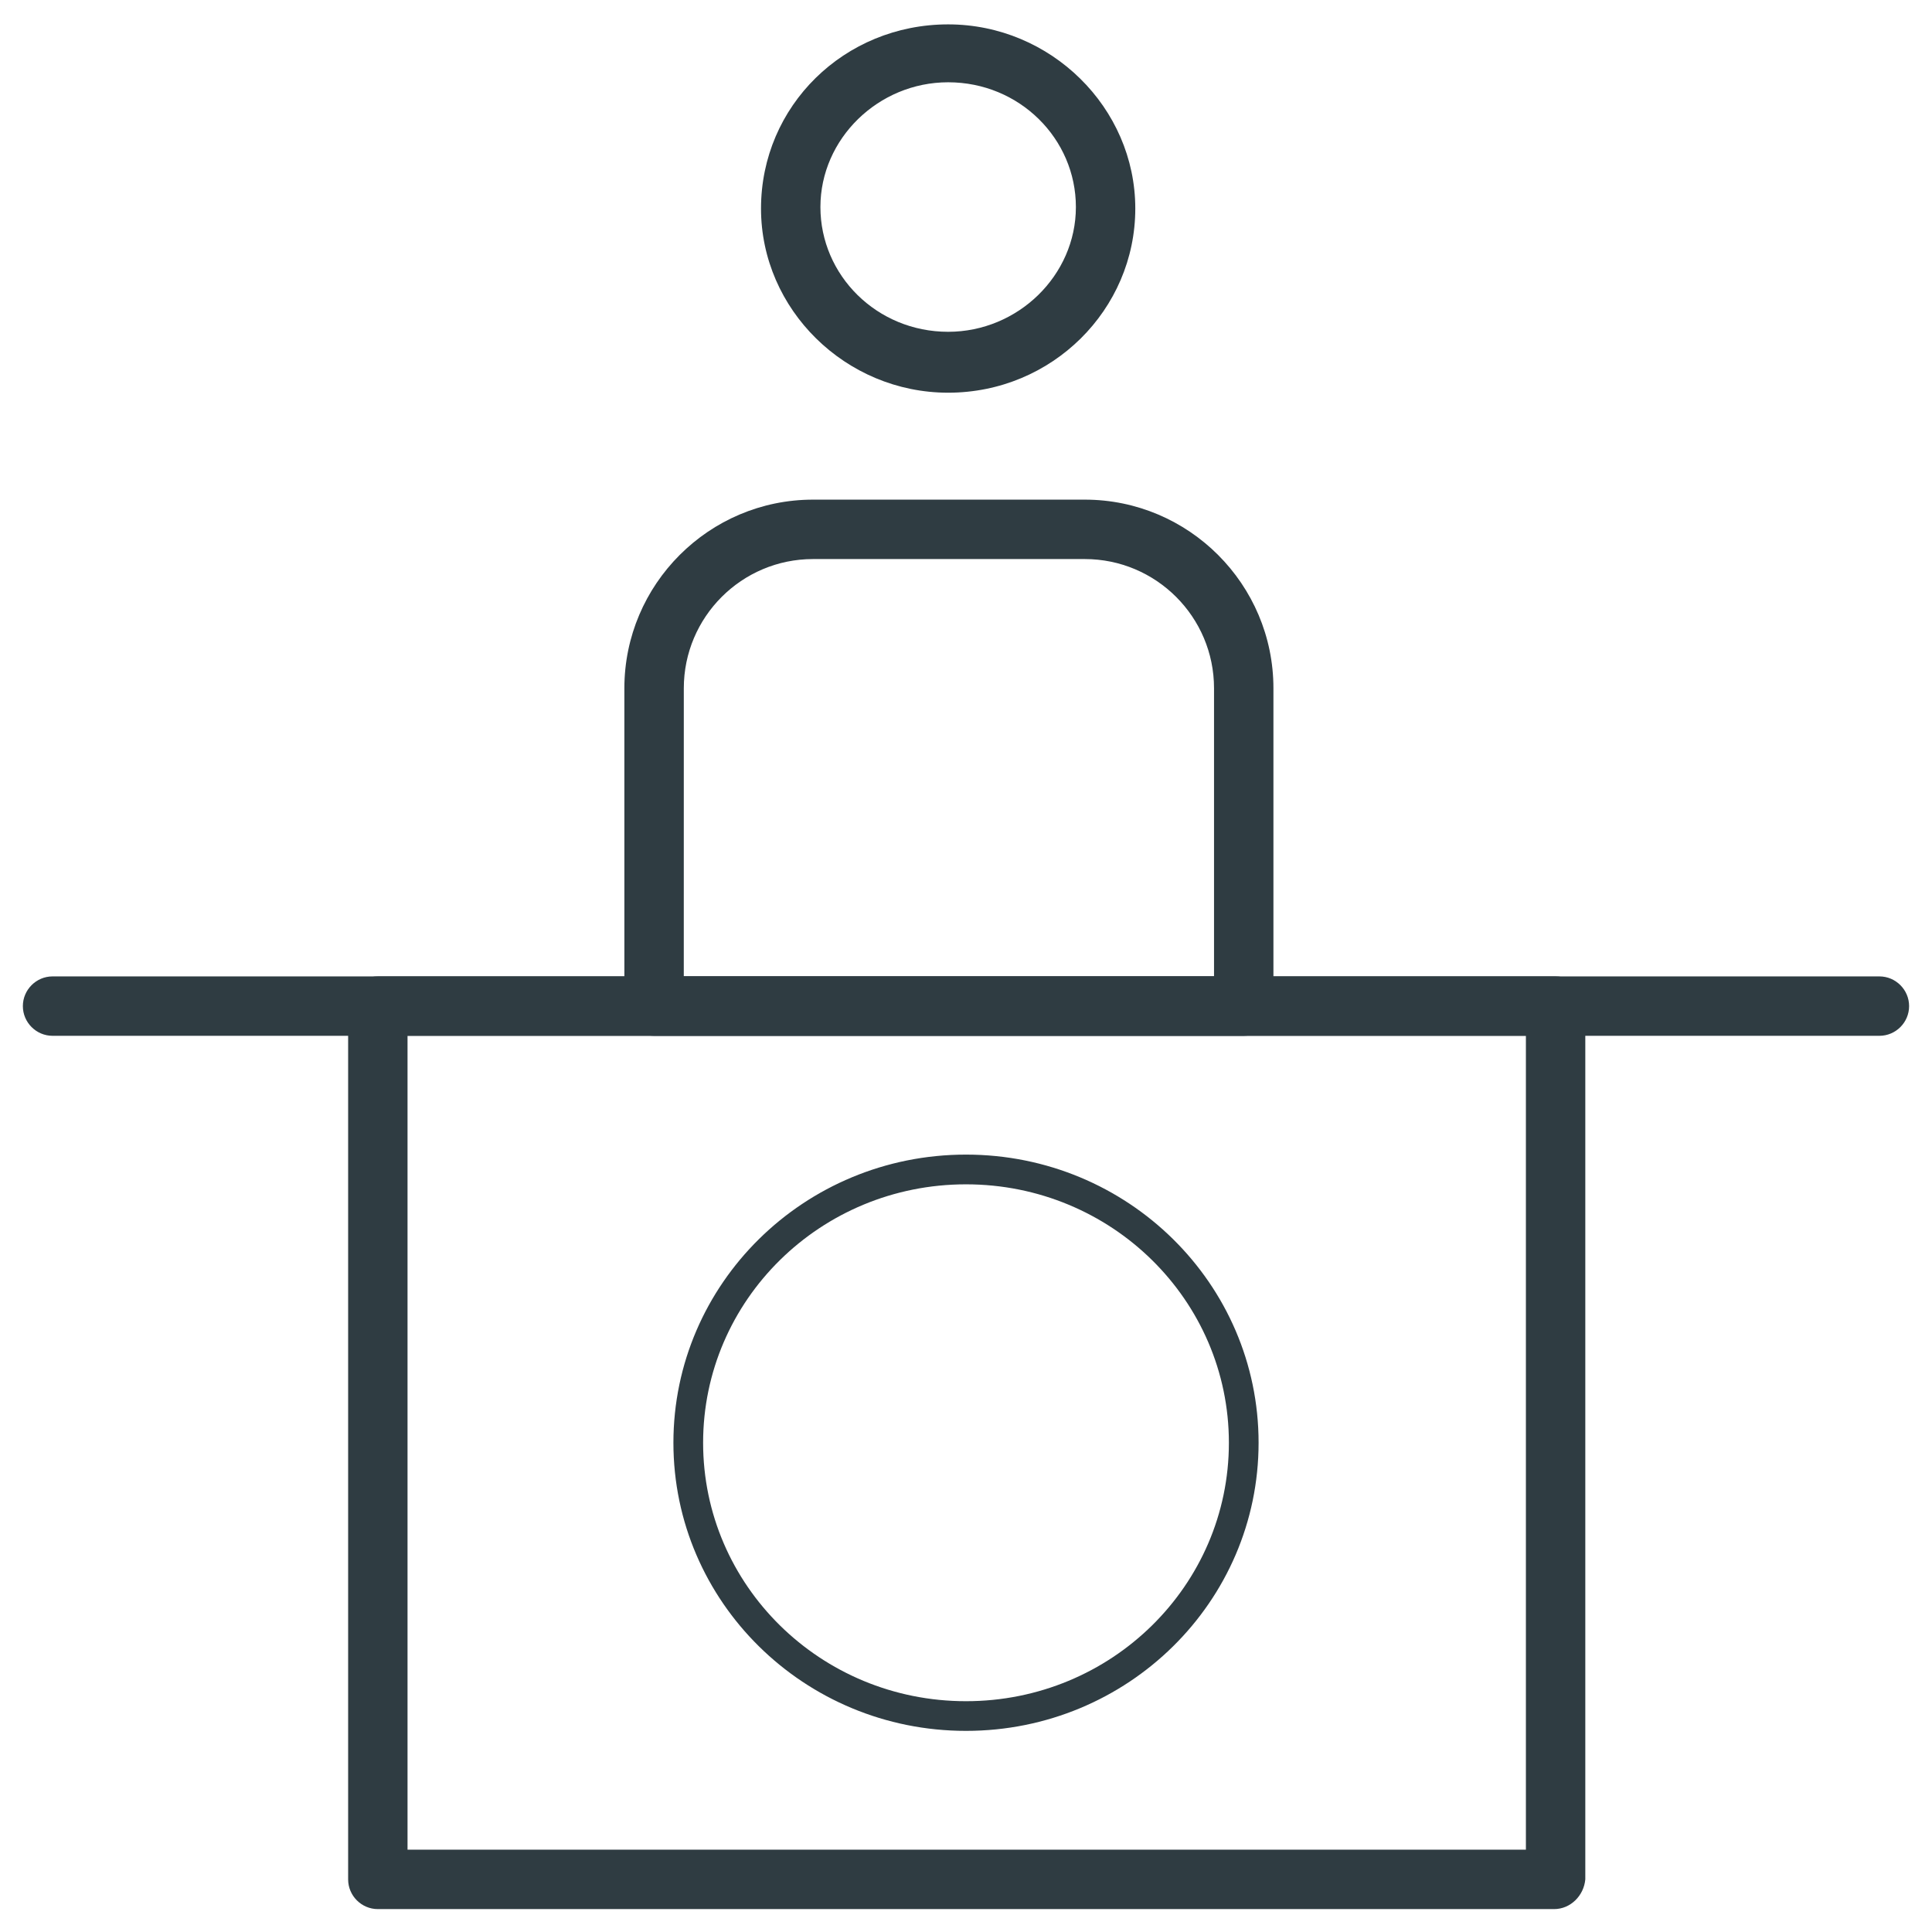
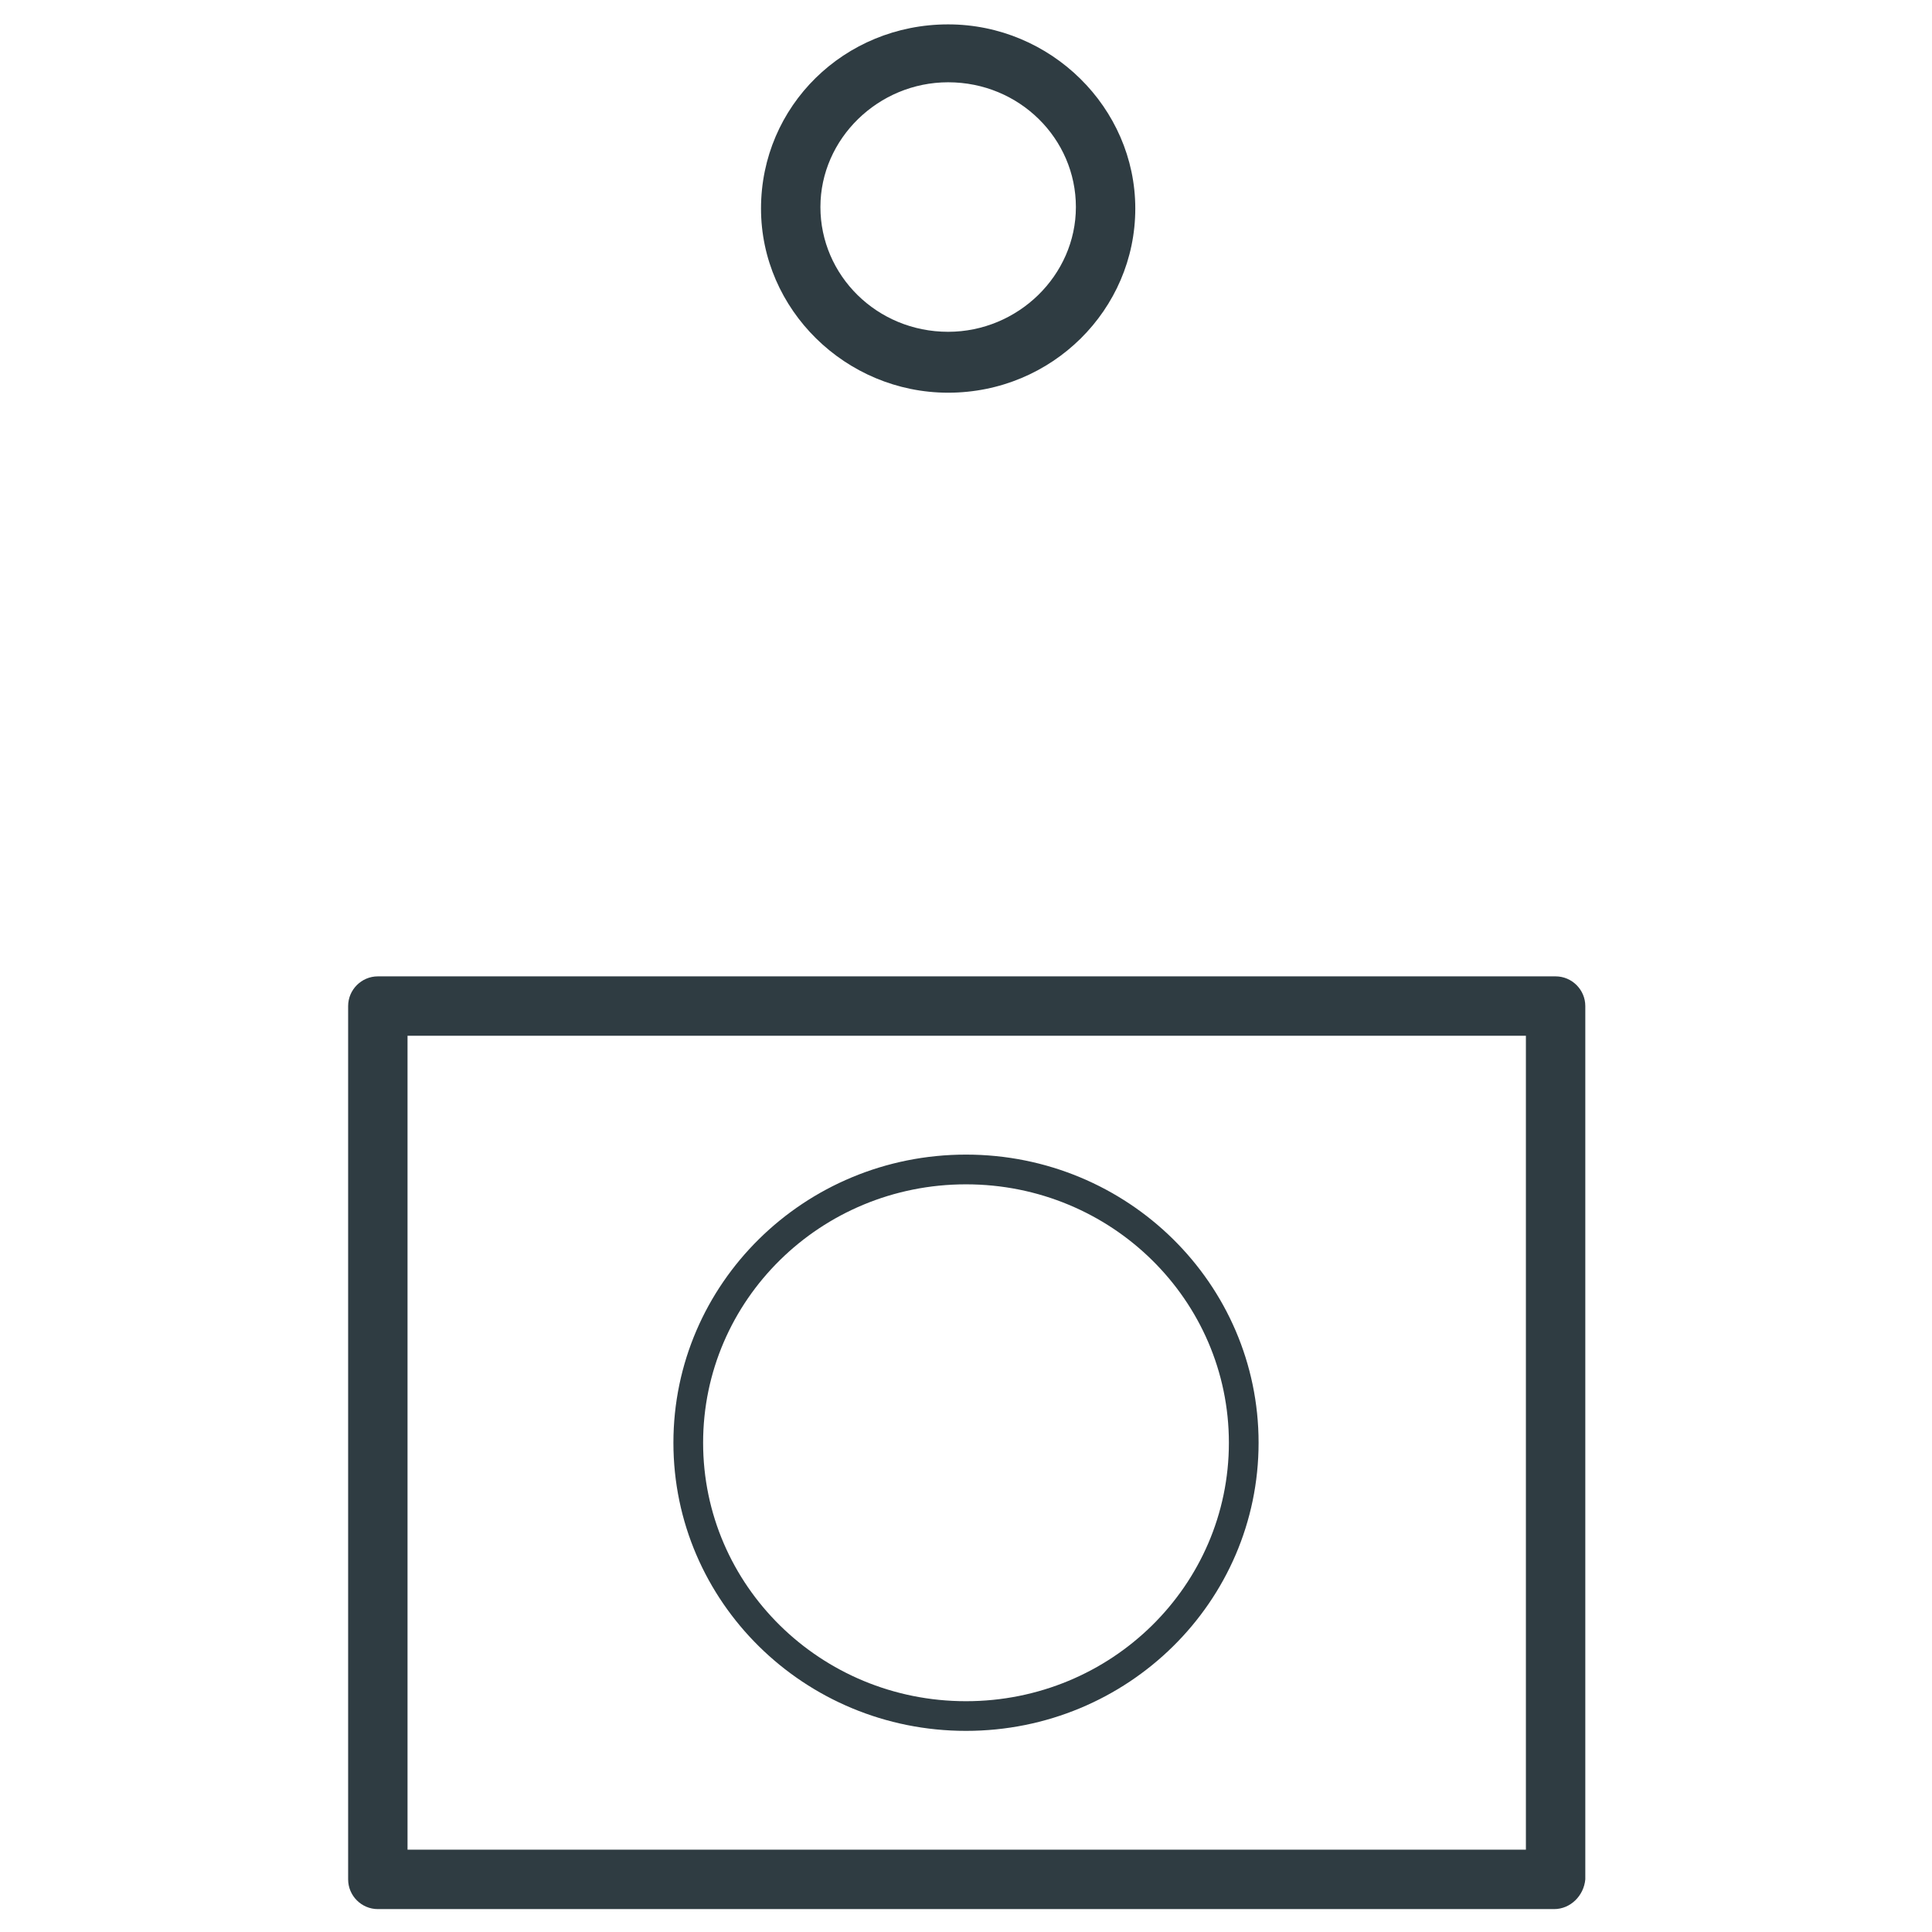
<svg xmlns="http://www.w3.org/2000/svg" width="800px" height="800px" version="1.1" viewBox="144 144 512 512">
  <g fill="#2f3c42">
-     <path d="m642.06 418.5h-484.13c-4.328 0-7.871-3.543-7.871-7.871s3.543-7.871 7.871-7.871h484.13c4.328 0 7.871 3.543 7.871 7.871 0 4.332-3.539 7.871-7.871 7.871z" />
    <path d="m555.86 649.93h-311.73c-4.328 0-7.871-3.543-7.871-7.871v-231.44c0-4.328 3.543-7.871 7.871-7.871h312.12c4.328 0 7.871 3.543 7.871 7.871v231.44c-0.391 4.332-3.934 7.871-8.266 7.871zm-303.86-15.742h296.38v-215.7h-296.38z" />
-     <path d="m473.6 418.5h-156.26c-4.328 0-7.871-3.543-7.871-7.871l-0.004-84.23c0-27.551 22.434-49.988 49.988-49.988h72.031c27.551 0 49.988 22.434 49.988 49.988v84.625c-0.004 3.938-3.547 7.477-7.875 7.477zm-148.39-15.742h140.52v-76.359c0-18.895-15.352-34.242-34.242-34.242h-72.031c-18.895 0-34.242 15.352-34.242 34.242z" />
    <path d="m395.27 248.07c-27.16 0-49.594-22.043-49.594-48.805 0-27.16 22.043-48.805 49.594-48.805 27.16 0 49.594 22.043 49.594 48.805s-22.039 48.805-49.594 48.805zm0-82.266c-18.5 0-33.852 14.957-33.852 33.062 0 18.105 14.957 33.062 33.852 33.062 18.5 0 33.852-14.957 33.852-33.062 0-18.105-14.957-33.062-33.852-33.062z" />
    <path d="m400 602.7c-42.902 0-77.539-34.242-77.539-76.359s34.637-76.359 77.539-76.359 77.539 34.242 77.539 76.359-34.637 76.359-77.539 76.359zm0-144.84c-38.574 0-69.668 30.699-69.668 68.488 0 37.785 31.094 68.488 69.668 68.488s69.668-30.699 69.668-68.488c-0.004-37.789-31.098-68.488-69.668-68.488z" />
  </g>
</svg>